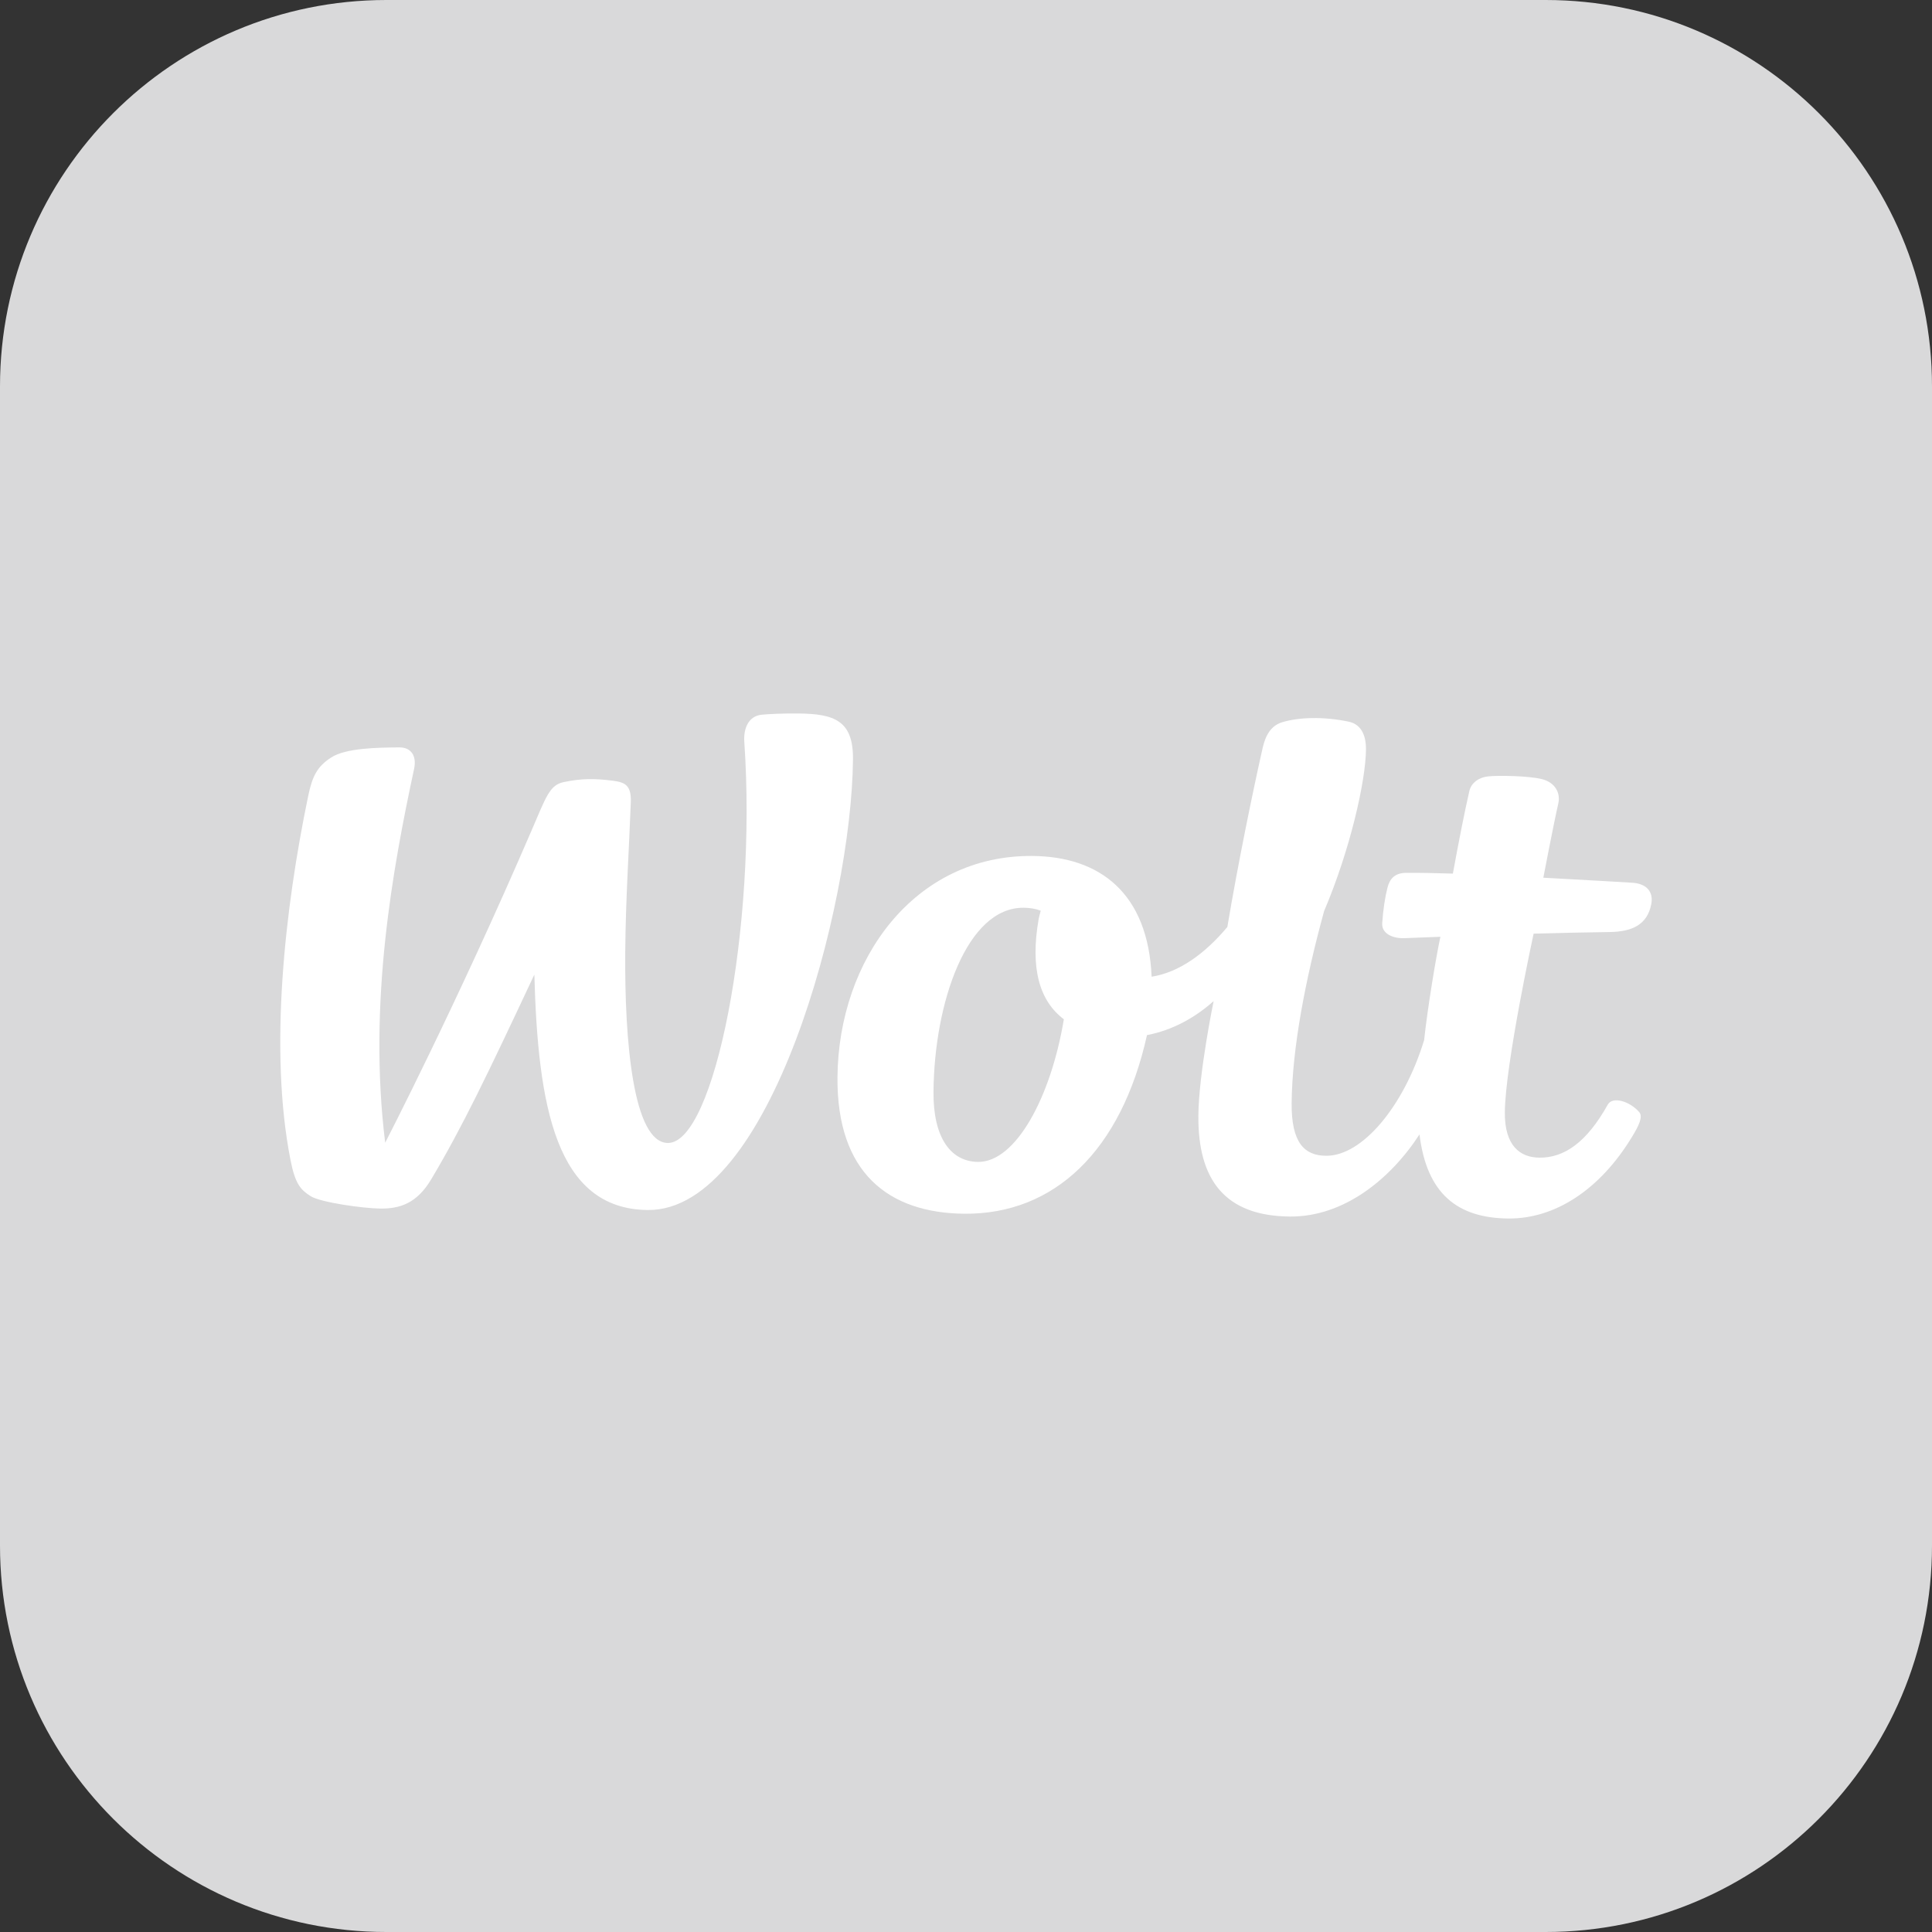
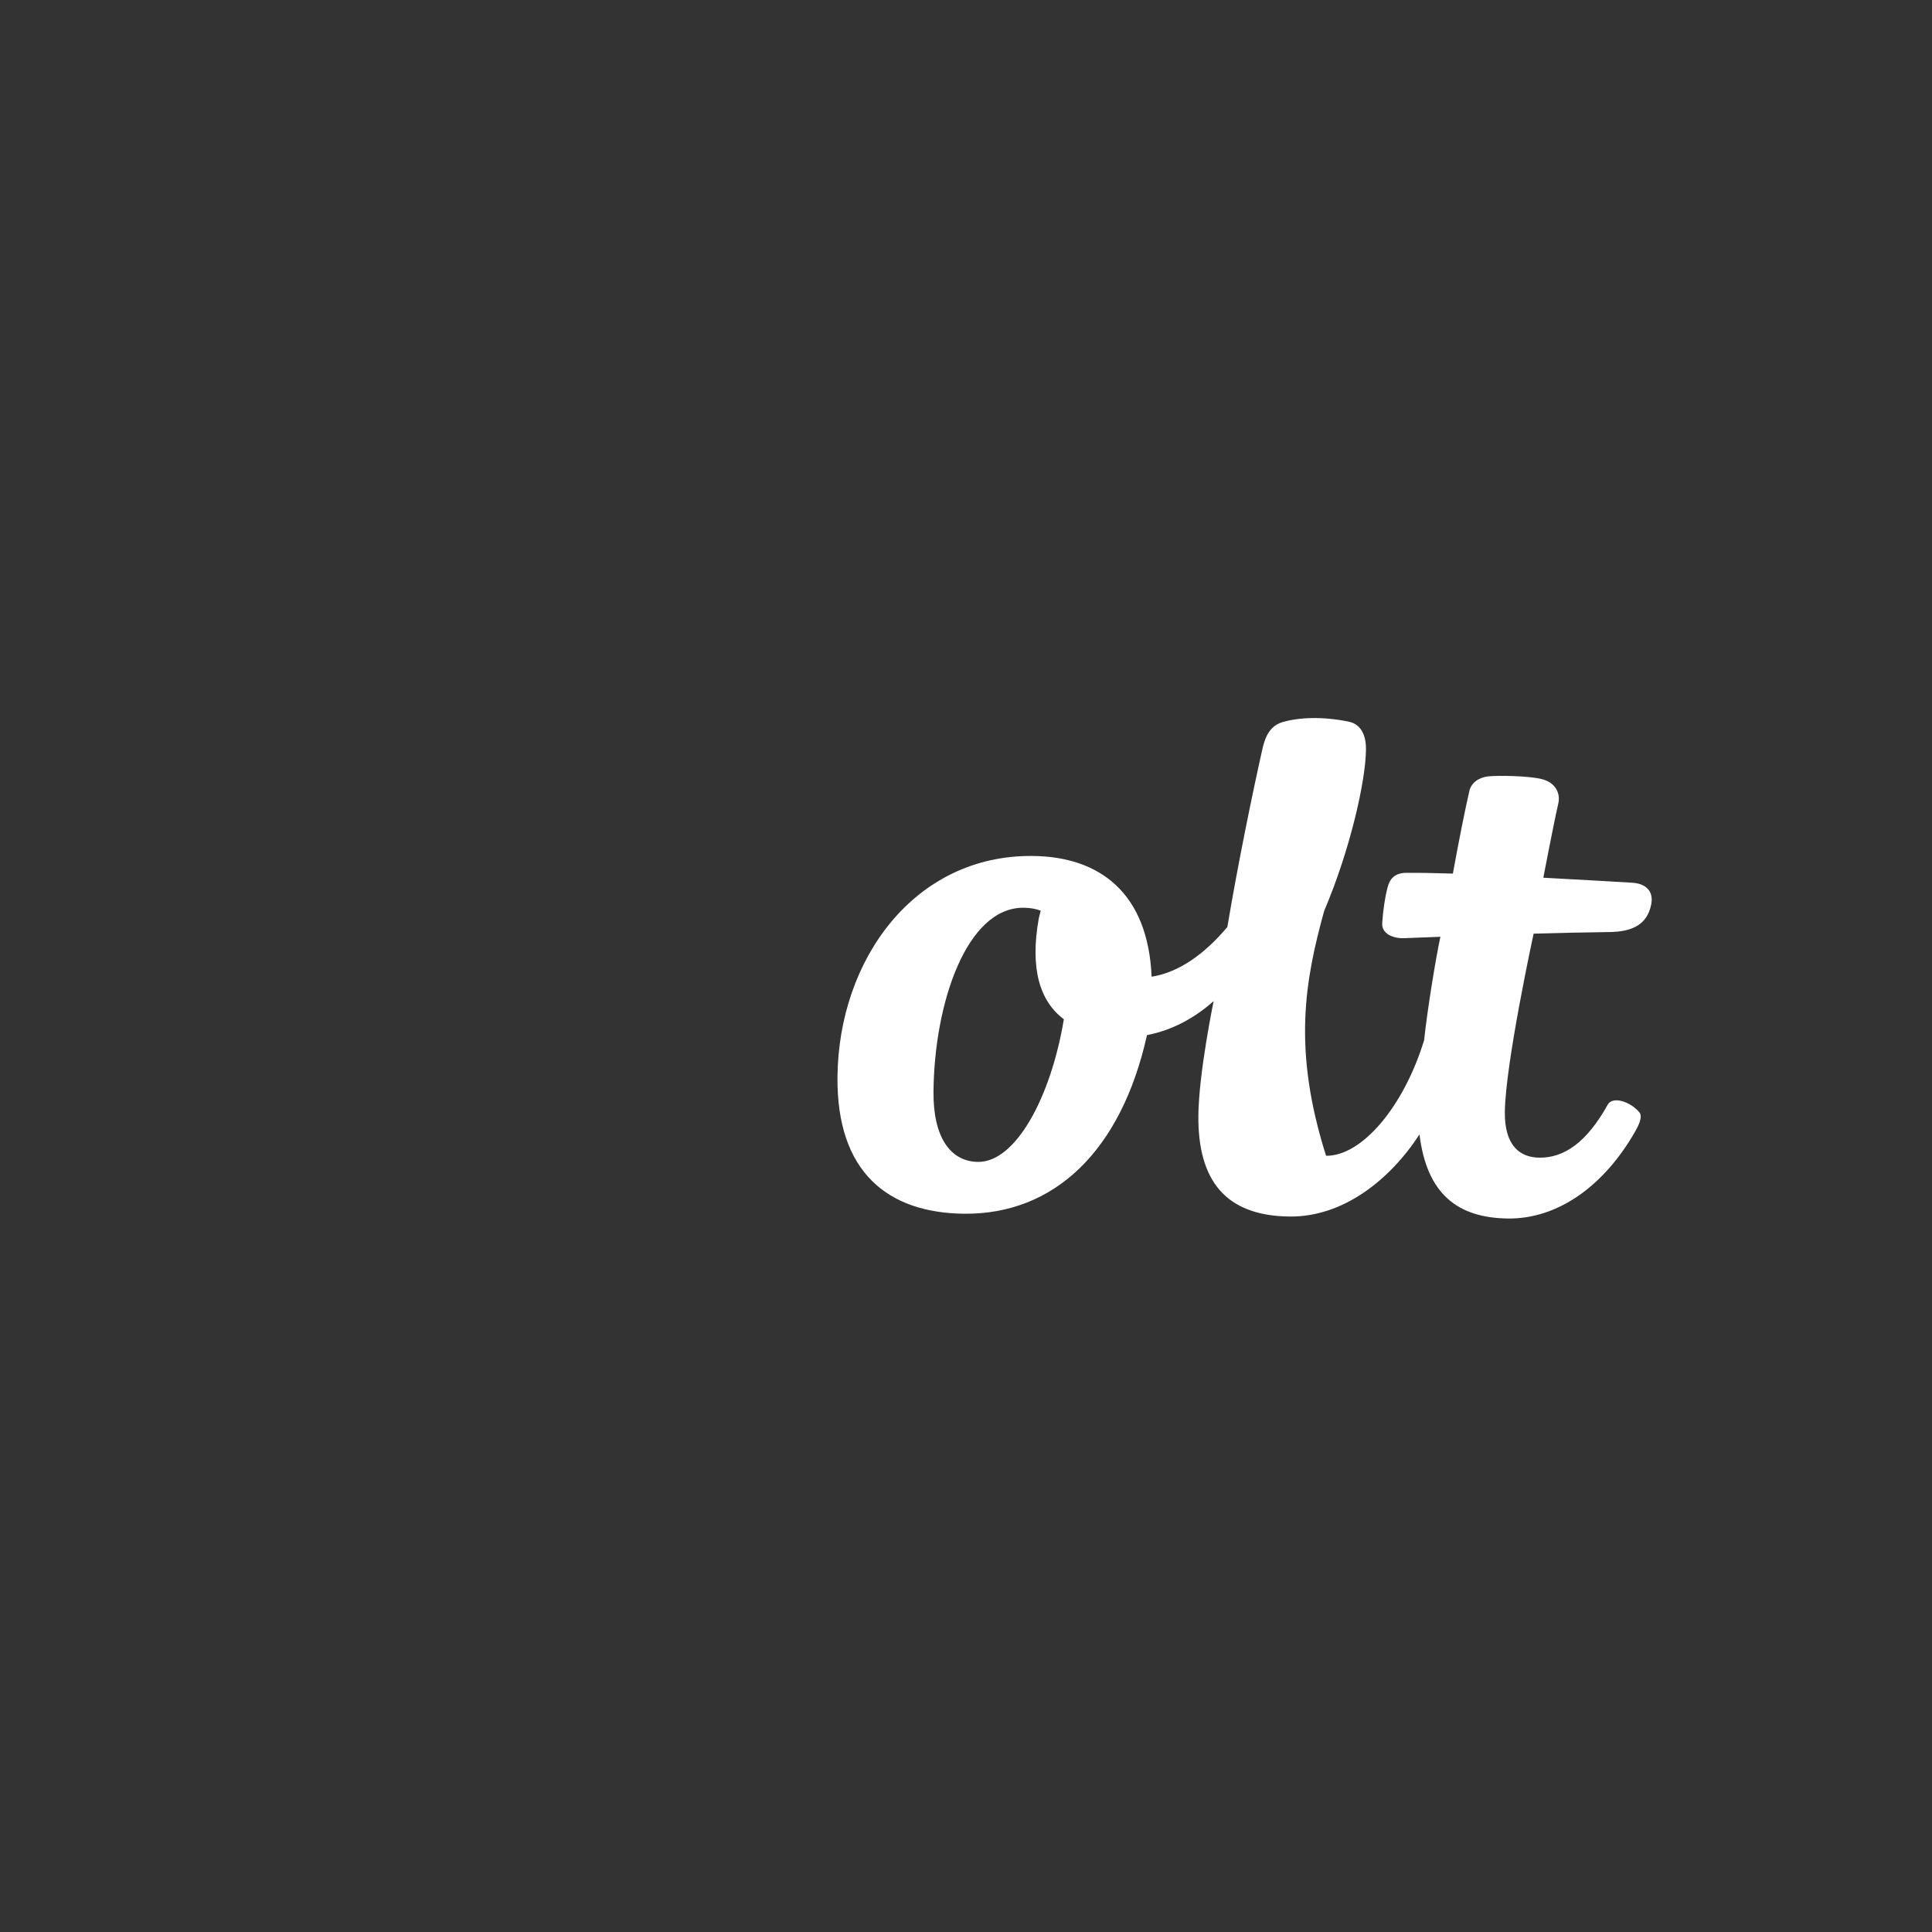
<svg xmlns="http://www.w3.org/2000/svg" width="40px" height="40px" viewBox="0 0 40 40" version="1.1">
  <rect x="0" y="0" width="40" height="40" fill="#333333" stroke="none" />
  <title>icon_wolt_none</title>
  <g id="Page-1" stroke="none" stroke-width="1" fill="none" fill-rule="evenodd">
    <g id="Artboard" transform="translate(-1710, -1657)">
      <g id="icon_wolt_none" transform="translate(1710, 1657)">
-         <path d="M40,32 C40,36.418 36.418,40 32,40 L8,40 C3.582,40 0,36.418 0,32 L0,8 C0,3.581 3.582,0 8,0 L32,0 C36.418,0 40,3.581 40,8 L40,32 Z" id="Fill-1" fill="#D9D9DA" />
-         <path d="M16.529,14.772 C16.205,14.769 15.917,14.783 15.774,14.797 C15.49,14.823 15.391,15.092 15.41,15.358 C15.675,19.205 14.791,23.673 13.827,23.664 C13.11,23.658 12.929,21.565 12.945,19.705 C12.954,18.605 13.026,17.547 13.06,16.611 C13.073,16.264 12.947,16.198 12.697,16.165 C12.318,16.116 12.046,16.114 11.668,16.193 C11.379,16.255 11.308,16.491 10.999,17.209 C9.458,20.787 7.975,23.659 7.975,23.659 C7.616,20.764 8.134,17.964 8.573,15.921 C8.634,15.639 8.501,15.472 8.269,15.474 C7.833,15.477 7.164,15.485 6.86,15.681 C6.575,15.864 6.468,16.06 6.383,16.47 C5.895,18.81 5.566,21.747 6.016,24.025 C6.114,24.518 6.226,24.635 6.433,24.766 C6.639,24.896 7.529,25.019 7.874,25.022 C8.266,25.026 8.627,24.924 8.929,24.414 C9.572,23.335 10.088,22.256 11.063,20.178 C11.138,22.897 11.504,25.034 13.413,25.052 C15.945,25.074 17.634,18.763 17.66,15.719 C17.668,14.915 17.268,14.779 16.529,14.772" id="Fill-3" fill="#FFFFFF" />
-         <path d="M33.792,18.276 C33.792,18.276 32.937,18.224 31.953,18.172 C31.953,18.172 32.161,17.081 32.263,16.635 C32.312,16.418 32.199,16.2 31.924,16.131 C31.651,16.062 31.022,16.052 30.811,16.074 C30.634,16.092 30.462,16.196 30.421,16.379 C30.317,16.835 30.209,17.384 30.08,18.087 C29.715,18.075 29.359,18.069 29.113,18.071 C28.883,18.073 28.773,18.189 28.726,18.379 C28.677,18.568 28.635,18.837 28.617,19.116 C28.604,19.328 28.834,19.432 29.072,19.424 C29.072,19.424 29.364,19.414 29.822,19.395 C29.734,19.796 29.556,20.868 29.485,21.535 C29.061,22.92 28.194,23.937 27.455,23.929 C27.003,23.926 26.735,23.655 26.742,22.84 C26.752,21.713 27.023,20.289 27.414,18.864 C27.957,17.586 28.276,16.164 28.281,15.517 C28.284,15.275 28.212,15.001 27.922,14.941 C27.397,14.832 26.896,14.848 26.546,14.953 C26.233,15.047 26.166,15.376 26.127,15.551 C25.938,16.392 25.63,17.884 25.411,19.192 C24.947,19.745 24.415,20.131 23.843,20.222 C23.769,18.487 22.767,17.733 21.376,17.722 C18.935,17.699 17.36,19.861 17.339,22.302 C17.322,24.28 18.394,25.114 19.965,25.129 C21.819,25.145 23.211,23.84 23.747,21.431 C24.273,21.329 24.73,21.078 25.127,20.727 C25.127,20.727 24.818,22.22 24.811,23.098 C24.799,24.429 25.364,25.176 26.705,25.187 C27.809,25.197 28.778,24.427 29.389,23.487 C29.54,24.724 30.182,25.218 31.229,25.228 C32.193,25.236 33.126,24.633 33.791,23.534 C33.925,23.315 34.021,23.123 33.939,23.026 C33.751,22.805 33.389,22.689 33.287,22.87 C32.848,23.658 32.38,23.973 31.873,23.968 C31.473,23.965 31.15,23.724 31.156,23.029 C31.165,22.029 31.752,19.33 31.752,19.33 C32.247,19.316 32.797,19.304 33.32,19.297 C33.779,19.291 34.105,19.154 34.188,18.718 C34.237,18.46 34.087,18.293 33.792,18.276 M20.251,24.056 C19.689,24.051 19.318,23.563 19.327,22.602 C19.343,20.76 20.016,18.783 21.193,18.794 C21.326,18.795 21.442,18.814 21.547,18.855 C21.527,18.927 21.513,18.986 21.506,19.018 C21.321,20.063 21.53,20.73 22.026,21.103 C21.757,22.718 21.03,24.062 20.251,24.056" id="Fill-5" fill="#FFFFFF" />
+         <path d="M33.792,18.276 C33.792,18.276 32.937,18.224 31.953,18.172 C31.953,18.172 32.161,17.081 32.263,16.635 C32.312,16.418 32.199,16.2 31.924,16.131 C31.651,16.062 31.022,16.052 30.811,16.074 C30.634,16.092 30.462,16.196 30.421,16.379 C30.317,16.835 30.209,17.384 30.08,18.087 C29.715,18.075 29.359,18.069 29.113,18.071 C28.883,18.073 28.773,18.189 28.726,18.379 C28.677,18.568 28.635,18.837 28.617,19.116 C28.604,19.328 28.834,19.432 29.072,19.424 C29.072,19.424 29.364,19.414 29.822,19.395 C29.734,19.796 29.556,20.868 29.485,21.535 C29.061,22.92 28.194,23.937 27.455,23.929 C26.752,21.713 27.023,20.289 27.414,18.864 C27.957,17.586 28.276,16.164 28.281,15.517 C28.284,15.275 28.212,15.001 27.922,14.941 C27.397,14.832 26.896,14.848 26.546,14.953 C26.233,15.047 26.166,15.376 26.127,15.551 C25.938,16.392 25.63,17.884 25.411,19.192 C24.947,19.745 24.415,20.131 23.843,20.222 C23.769,18.487 22.767,17.733 21.376,17.722 C18.935,17.699 17.36,19.861 17.339,22.302 C17.322,24.28 18.394,25.114 19.965,25.129 C21.819,25.145 23.211,23.84 23.747,21.431 C24.273,21.329 24.73,21.078 25.127,20.727 C25.127,20.727 24.818,22.22 24.811,23.098 C24.799,24.429 25.364,25.176 26.705,25.187 C27.809,25.197 28.778,24.427 29.389,23.487 C29.54,24.724 30.182,25.218 31.229,25.228 C32.193,25.236 33.126,24.633 33.791,23.534 C33.925,23.315 34.021,23.123 33.939,23.026 C33.751,22.805 33.389,22.689 33.287,22.87 C32.848,23.658 32.38,23.973 31.873,23.968 C31.473,23.965 31.15,23.724 31.156,23.029 C31.165,22.029 31.752,19.33 31.752,19.33 C32.247,19.316 32.797,19.304 33.32,19.297 C33.779,19.291 34.105,19.154 34.188,18.718 C34.237,18.46 34.087,18.293 33.792,18.276 M20.251,24.056 C19.689,24.051 19.318,23.563 19.327,22.602 C19.343,20.76 20.016,18.783 21.193,18.794 C21.326,18.795 21.442,18.814 21.547,18.855 C21.527,18.927 21.513,18.986 21.506,19.018 C21.321,20.063 21.53,20.73 22.026,21.103 C21.757,22.718 21.03,24.062 20.251,24.056" id="Fill-5" fill="#FFFFFF" />
      </g>
    </g>
  </g>
</svg>